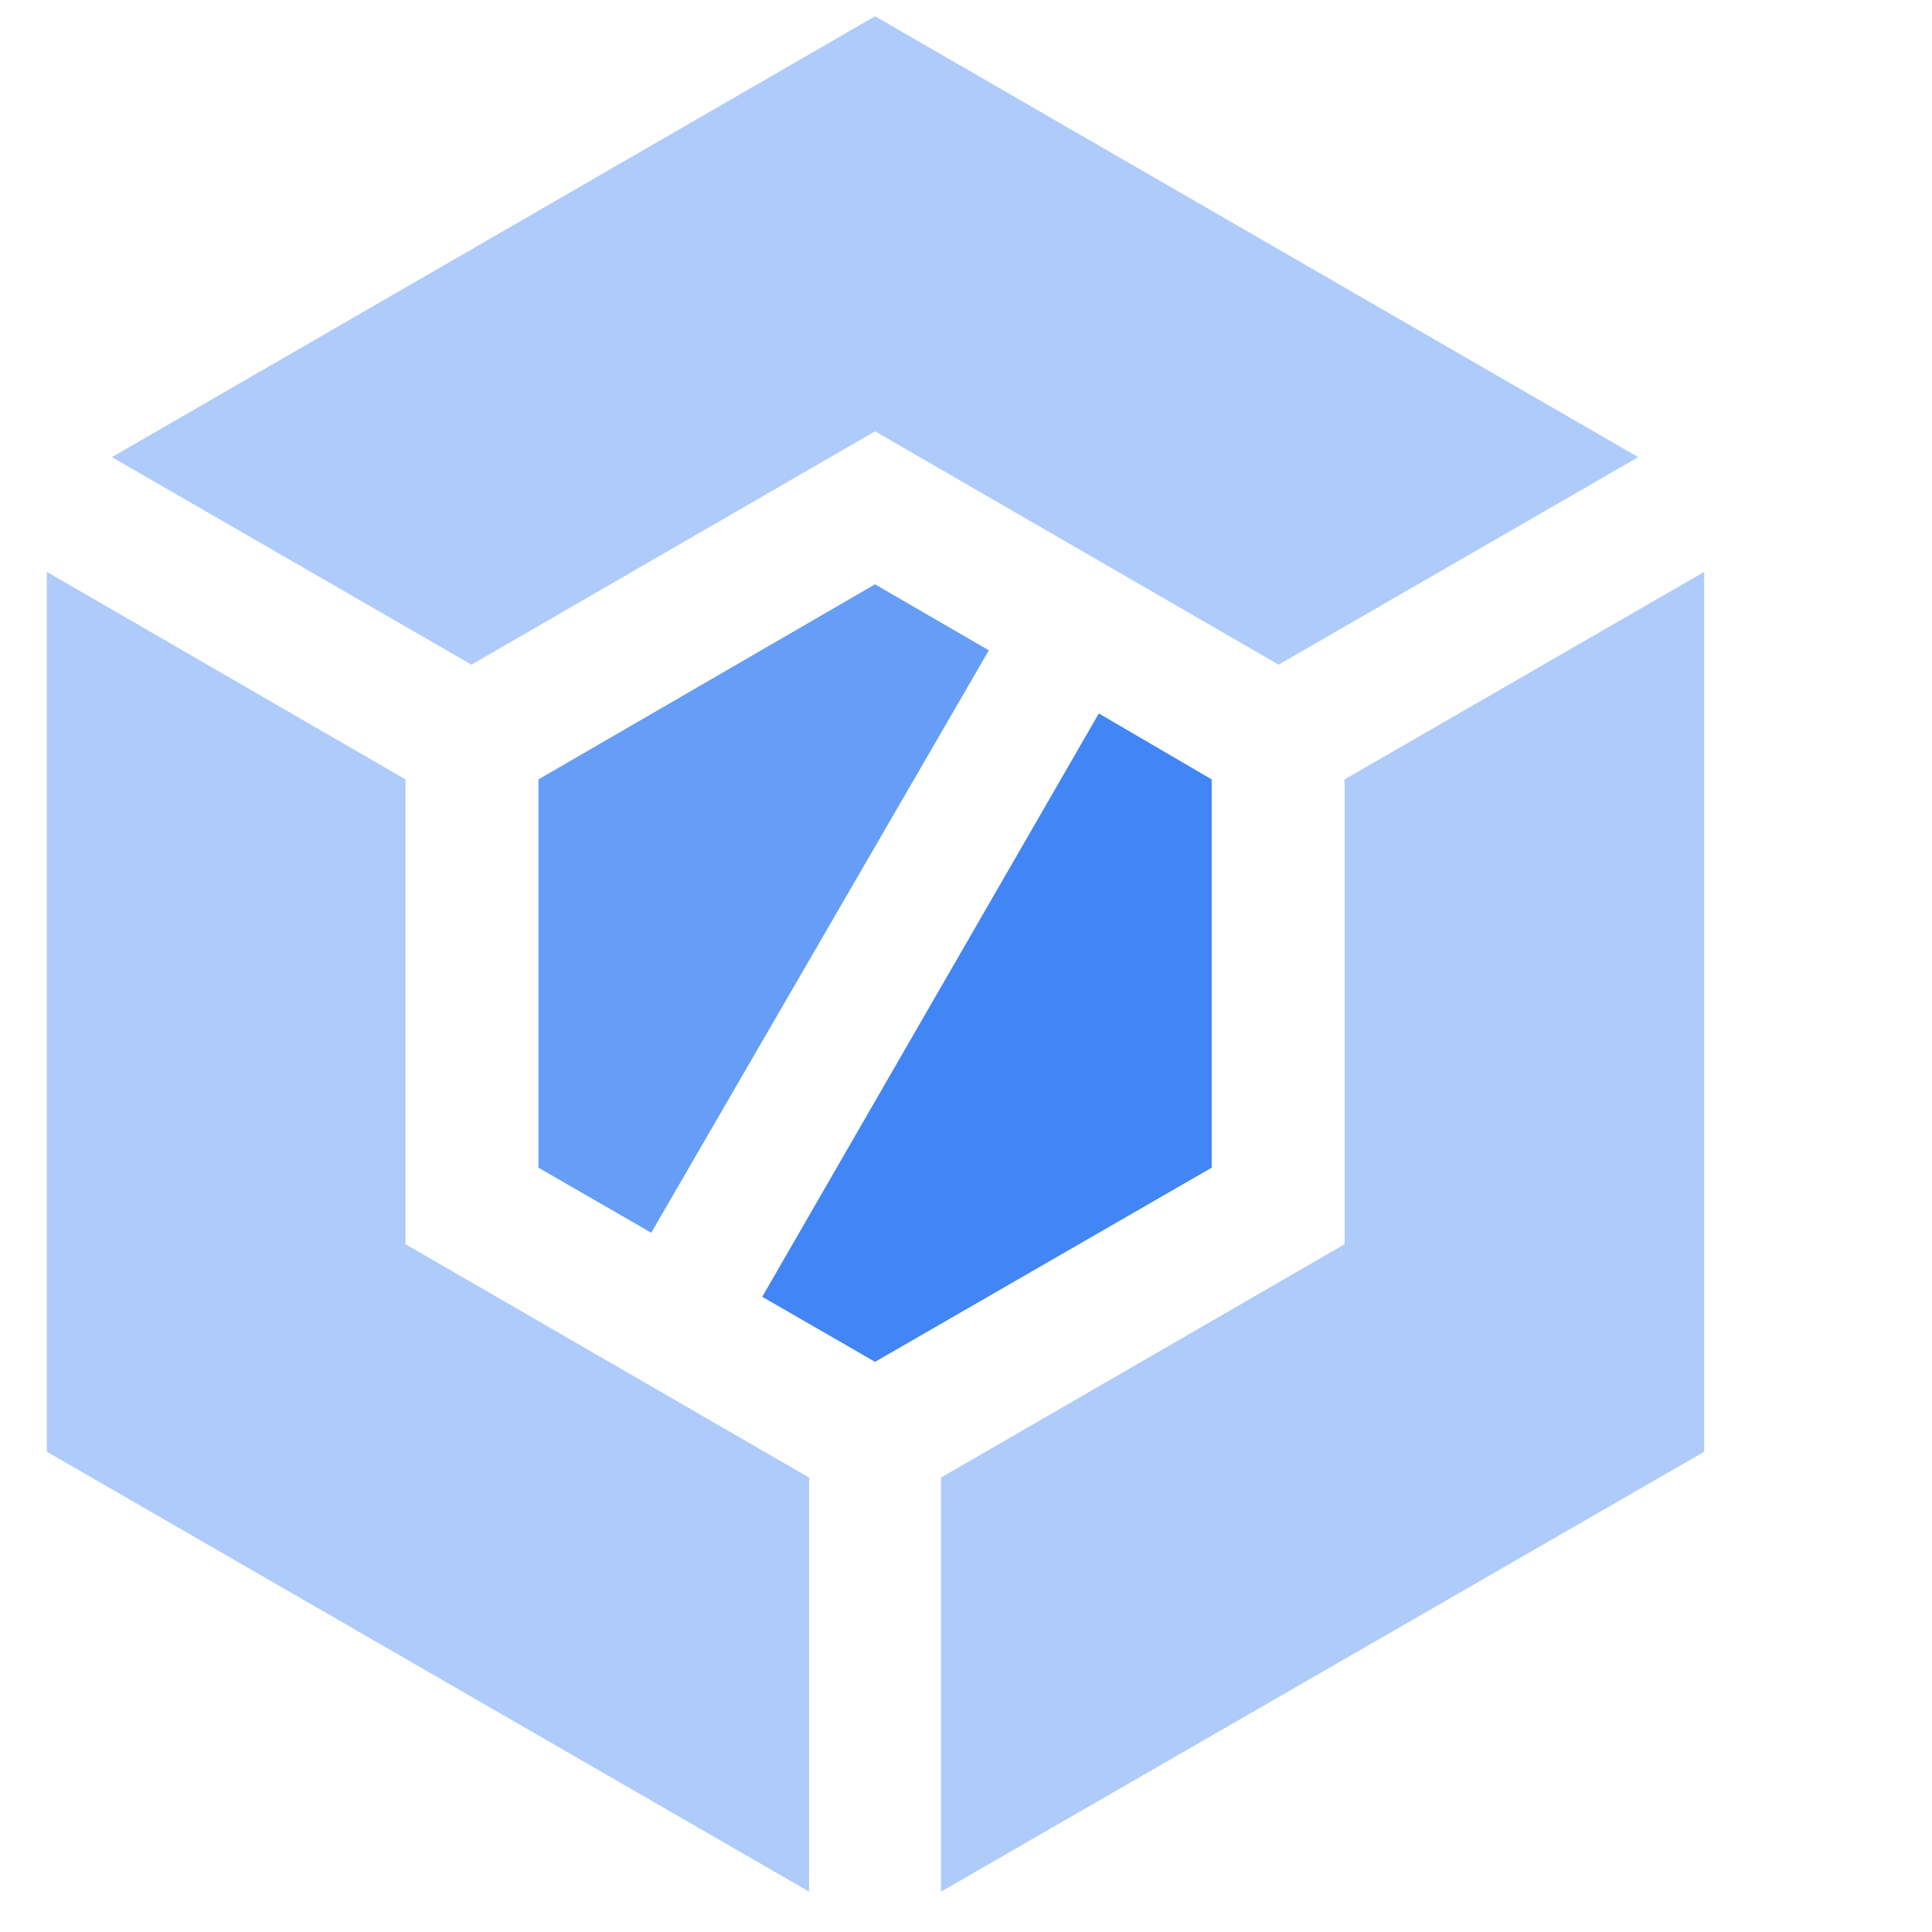
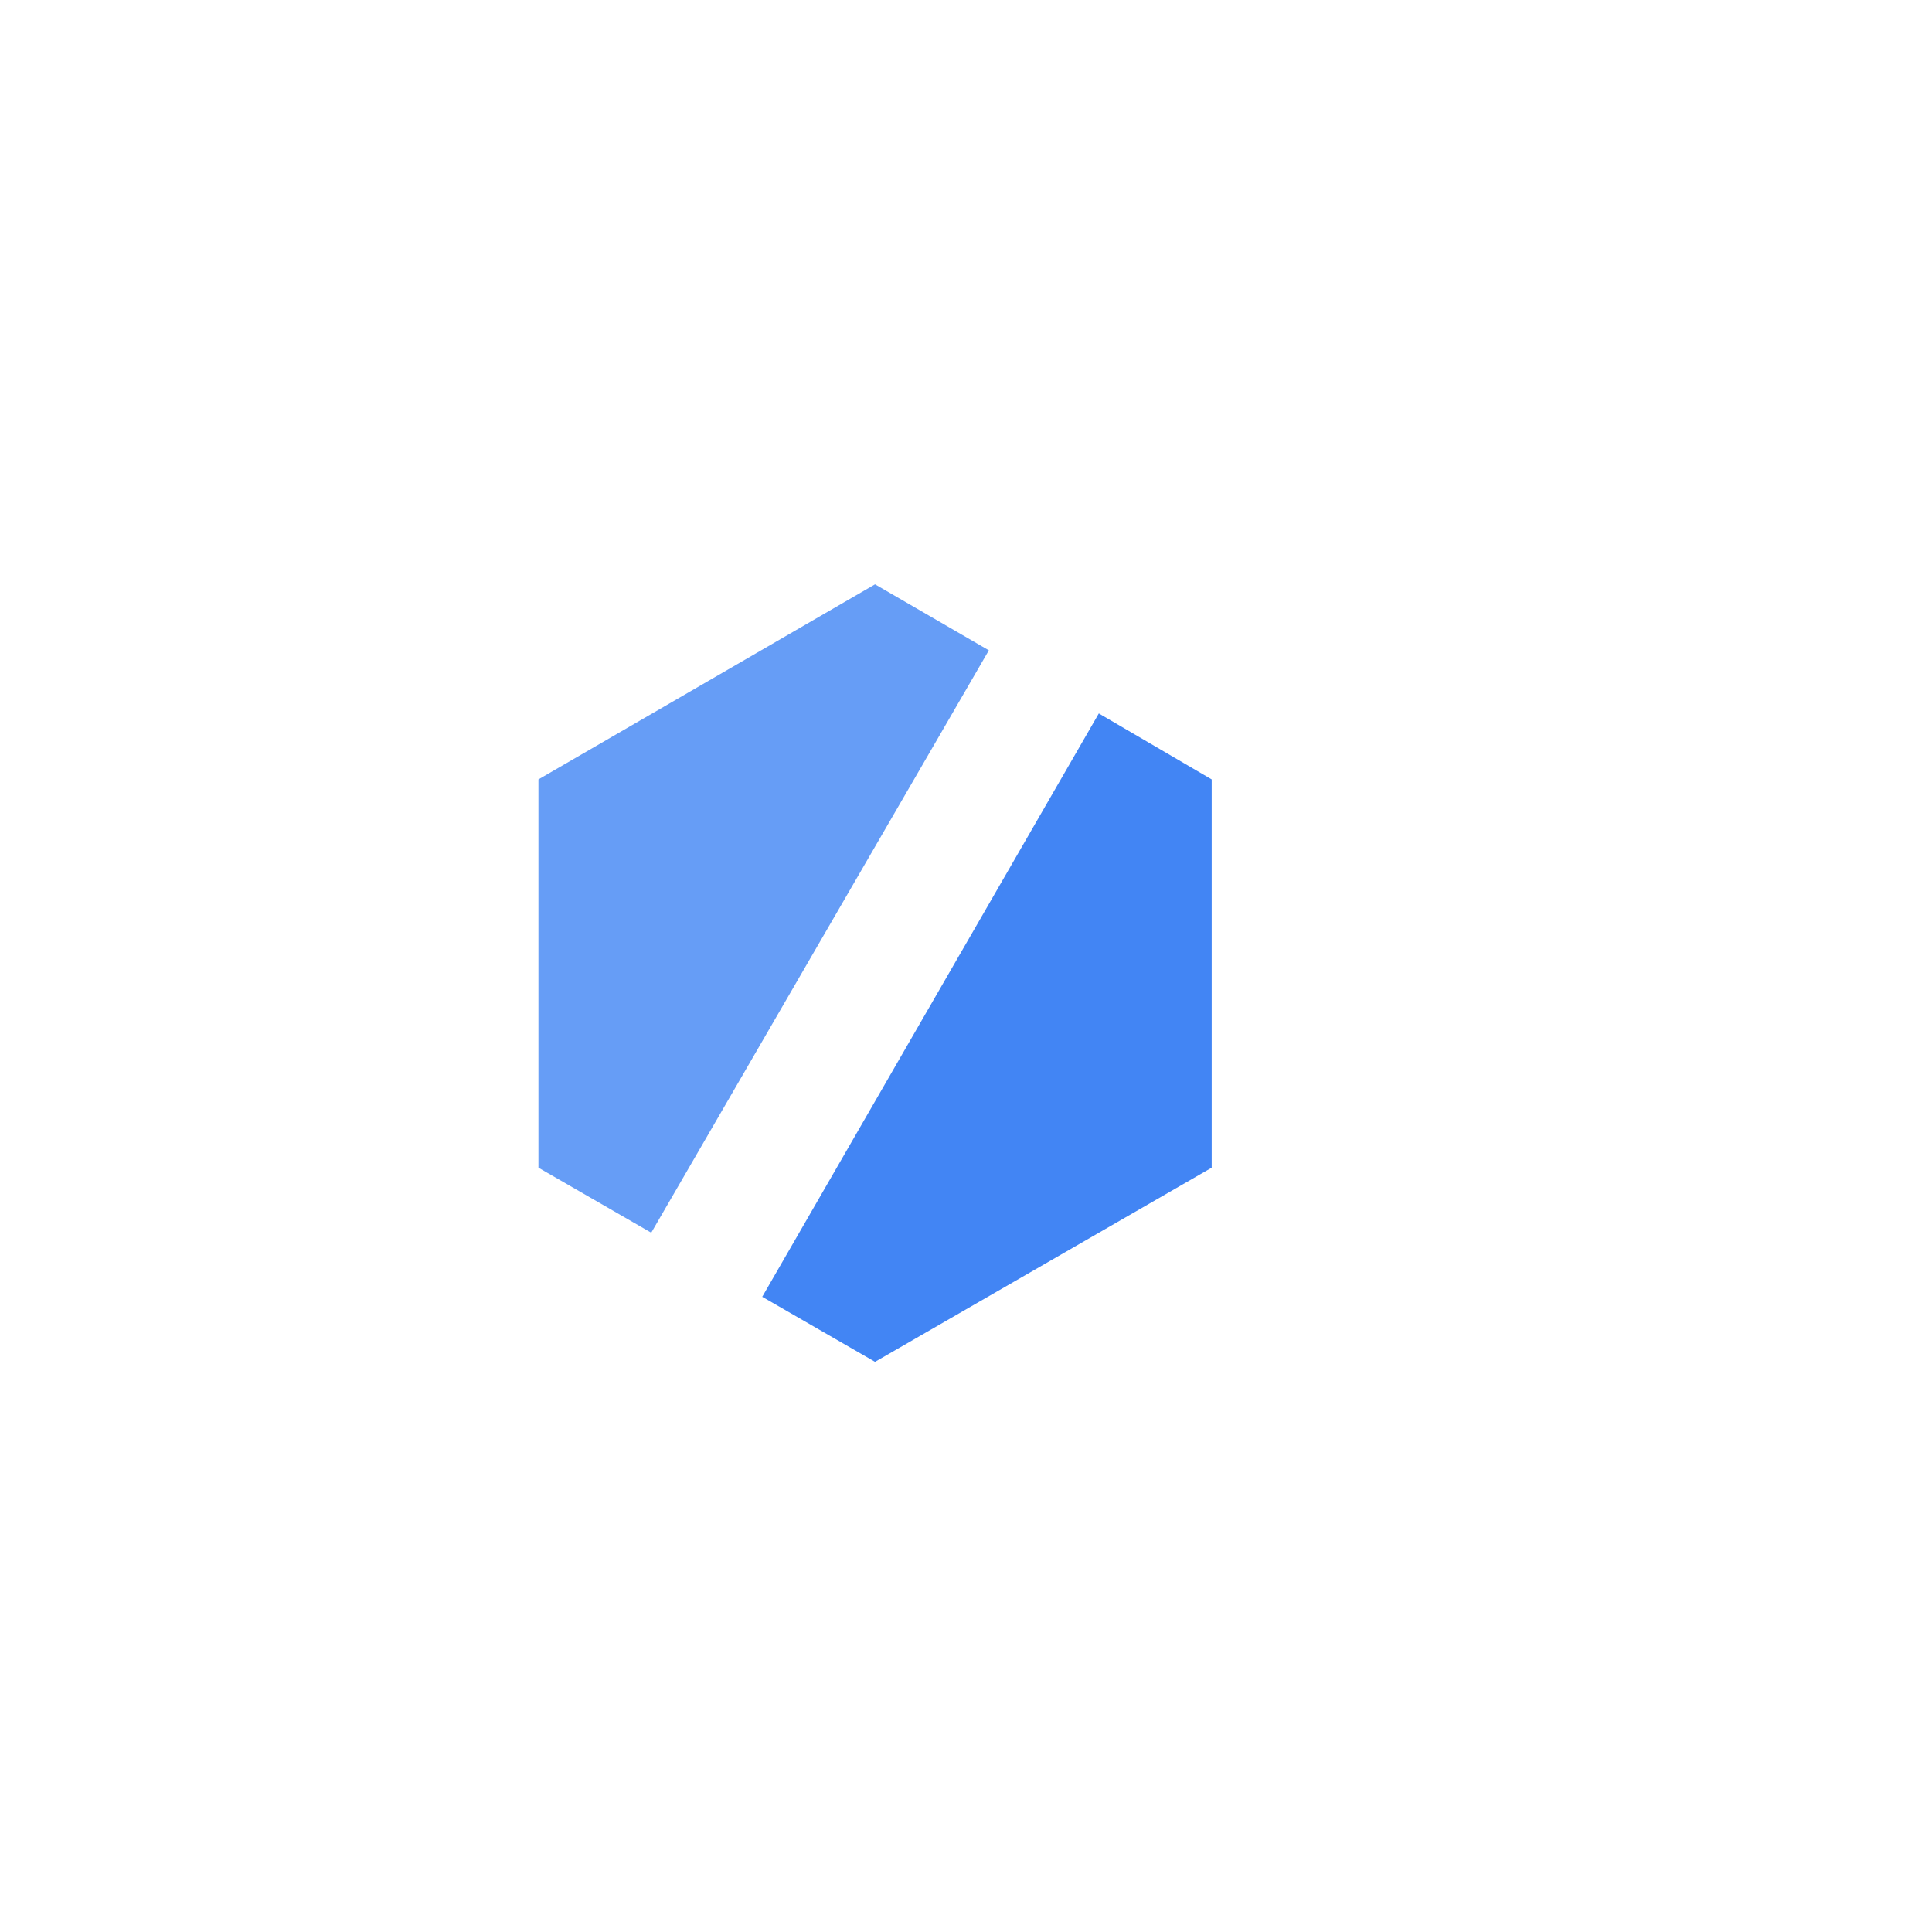
<svg xmlns="http://www.w3.org/2000/svg" width="36px" height="36px" viewBox="0 0 36 36" version="1.1">
  <title>CloudBuild_icon</title>
  <g id="Page-1" stroke="none" stroke-width="1" fill="none" fill-rule="evenodd">
    <g id="Cards-/-Product-/-_L" transform="translate(-313, 0)">
      <g id="CloudBuild_icon" transform="translate(313, 0)">
-         <rect id="Rectangle" x="0" y="0" width="36" height="36" />
        <g id="Icon_512px_Color_CloudBuild" fill-rule="nonzero">
          <g id="Shape" transform="translate(8.91, 10.692)">
            <polygon id="Path" fill="#4285F4" points="7.395 14.684 13.668 11.066 13.668 3.831 11.565 2.602 5.293 13.472" />
            <polygon id="Path" fill="#669DF6" points="1.123 3.831 1.123 11.066 3.225 12.278 9.516 1.426 7.395 0.196" />
          </g>
-           <polygon id="Path" fill="#AECBFA" points="15.076 27.532 7.556 23.184 7.556 14.523 0.873 10.656 0.873 27.051 15.076 35.248" />
-           <polygon id="Path" fill="#AECBFA" points="8.785 12.385 16.305 8.037 23.825 12.385 30.526 8.518 16.305 0.303 2.085 8.518" />
-           <polygon id="Path" fill="#AECBFA" points="25.055 23.184 17.535 27.532 17.535 35.248 31.755 27.051 31.755 10.656 25.055 14.523" />
        </g>
      </g>
    </g>
  </g>
</svg>